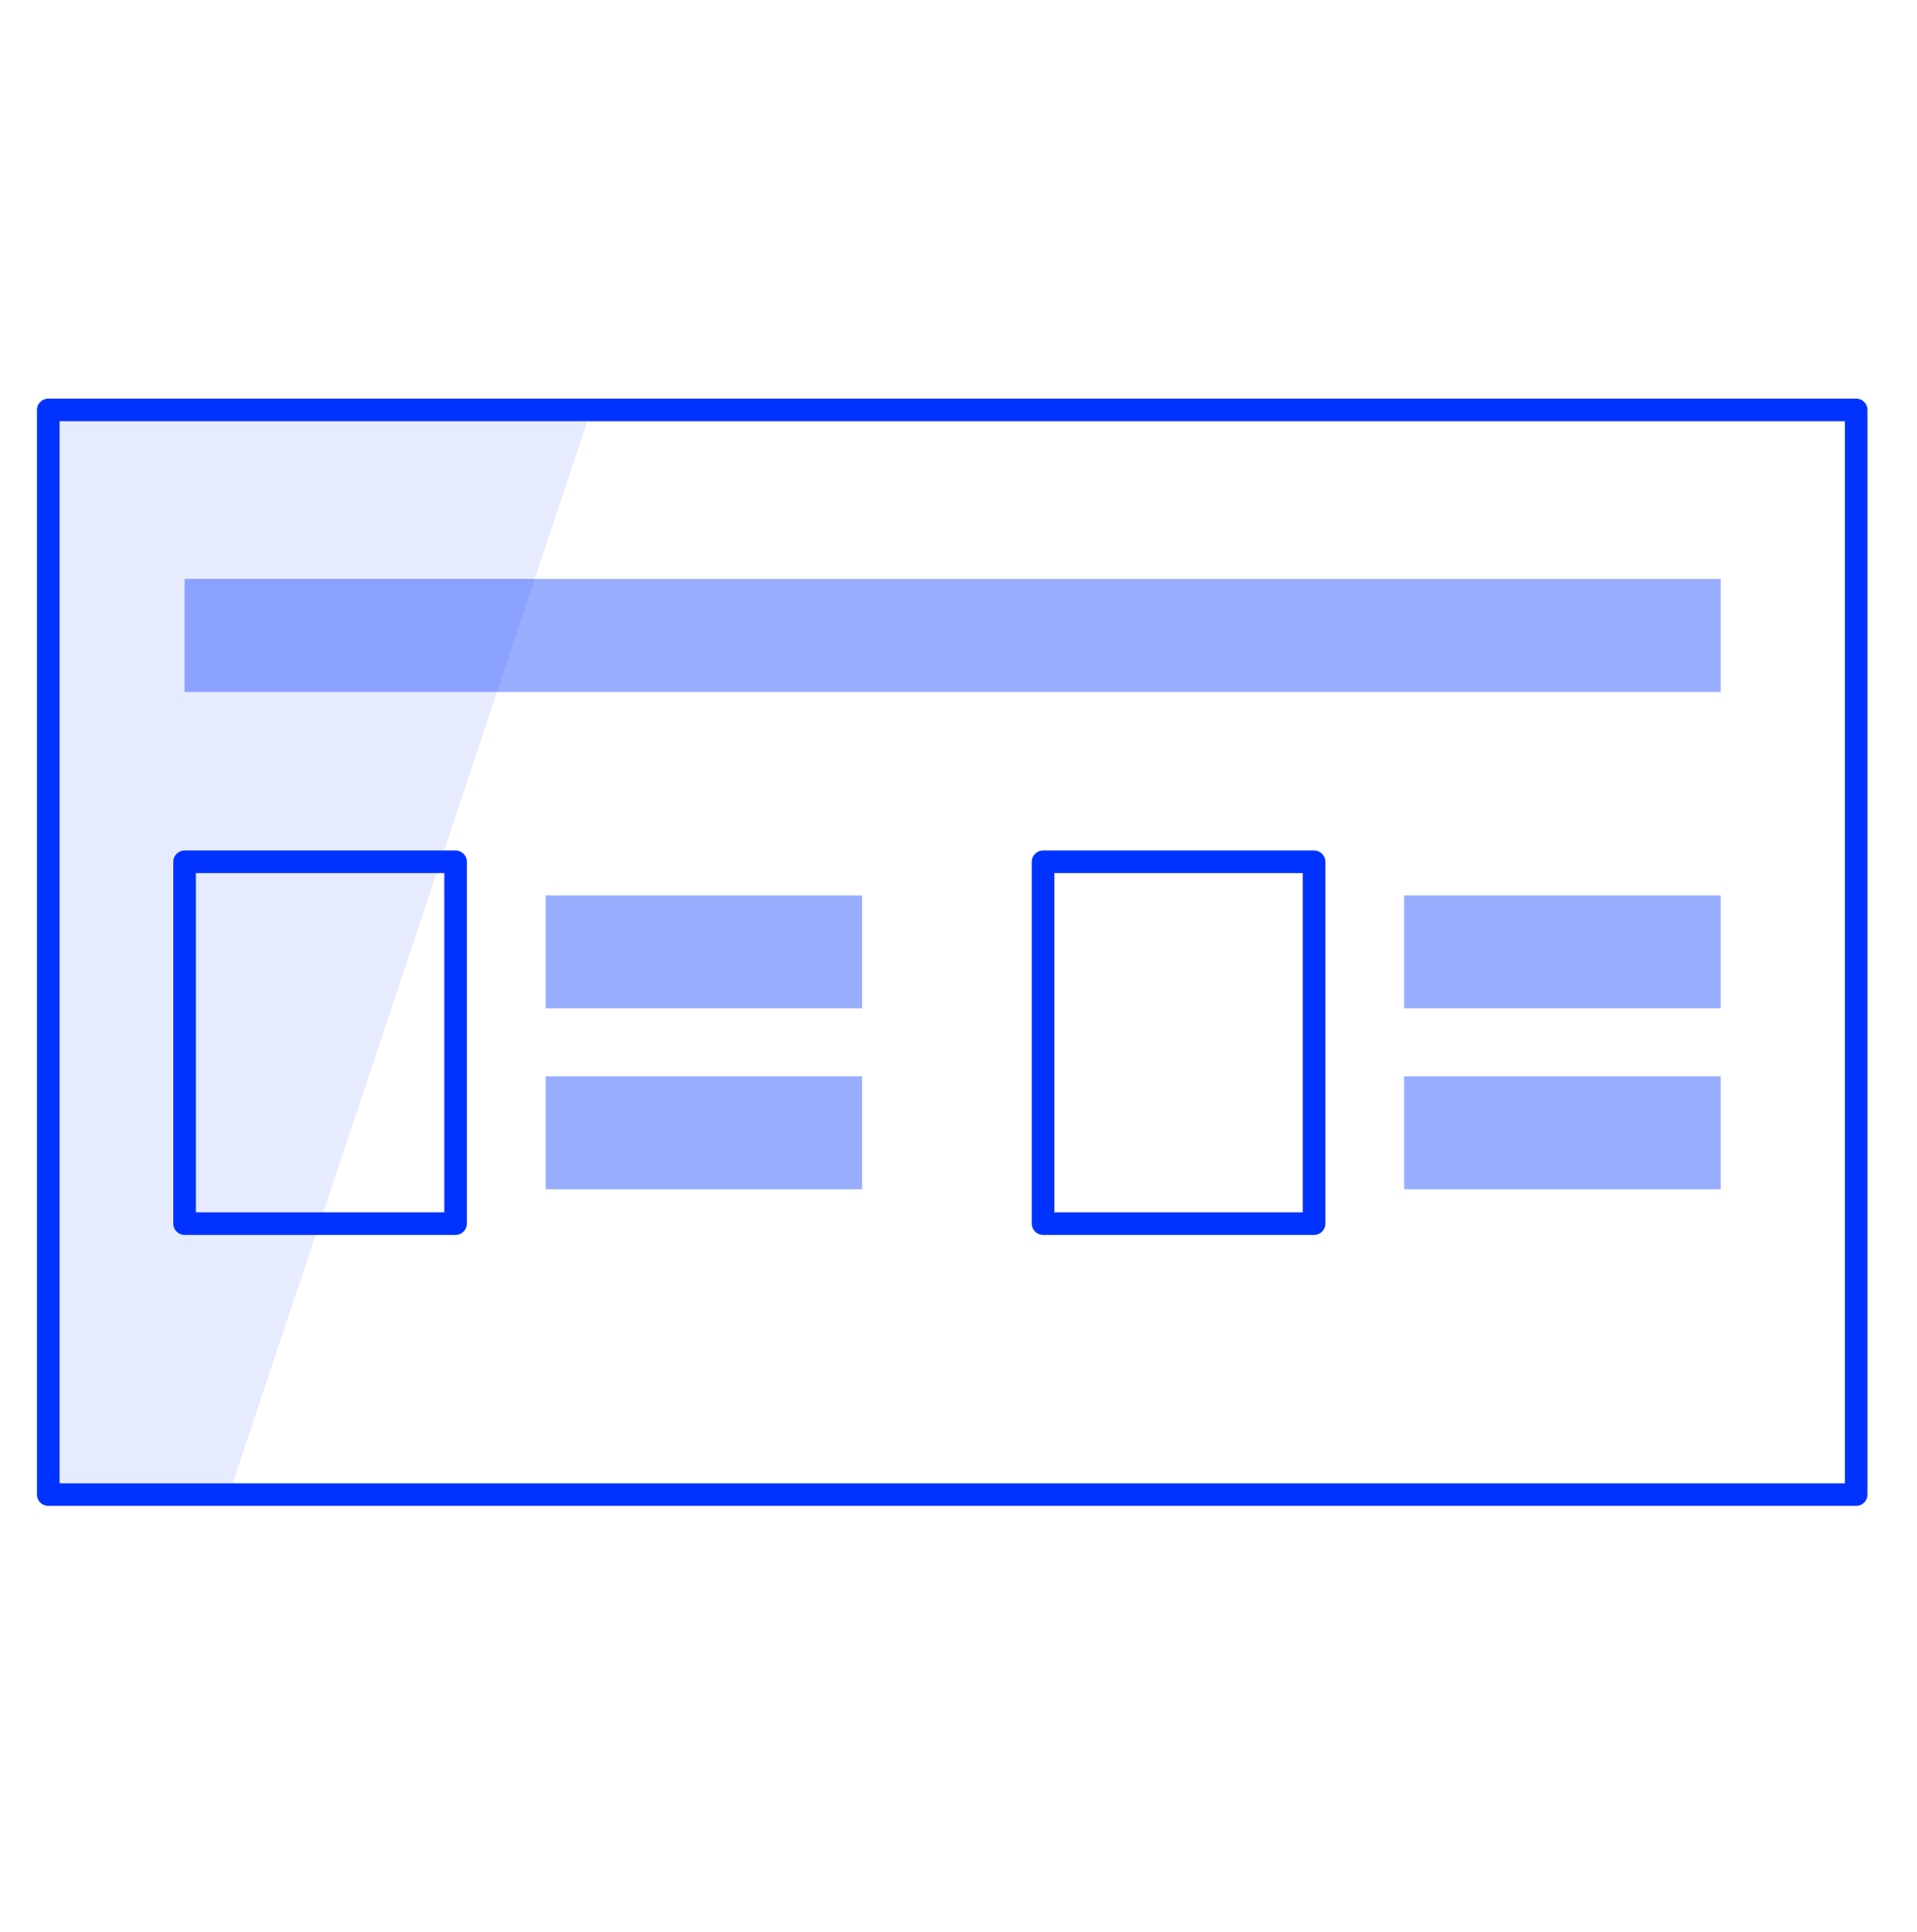
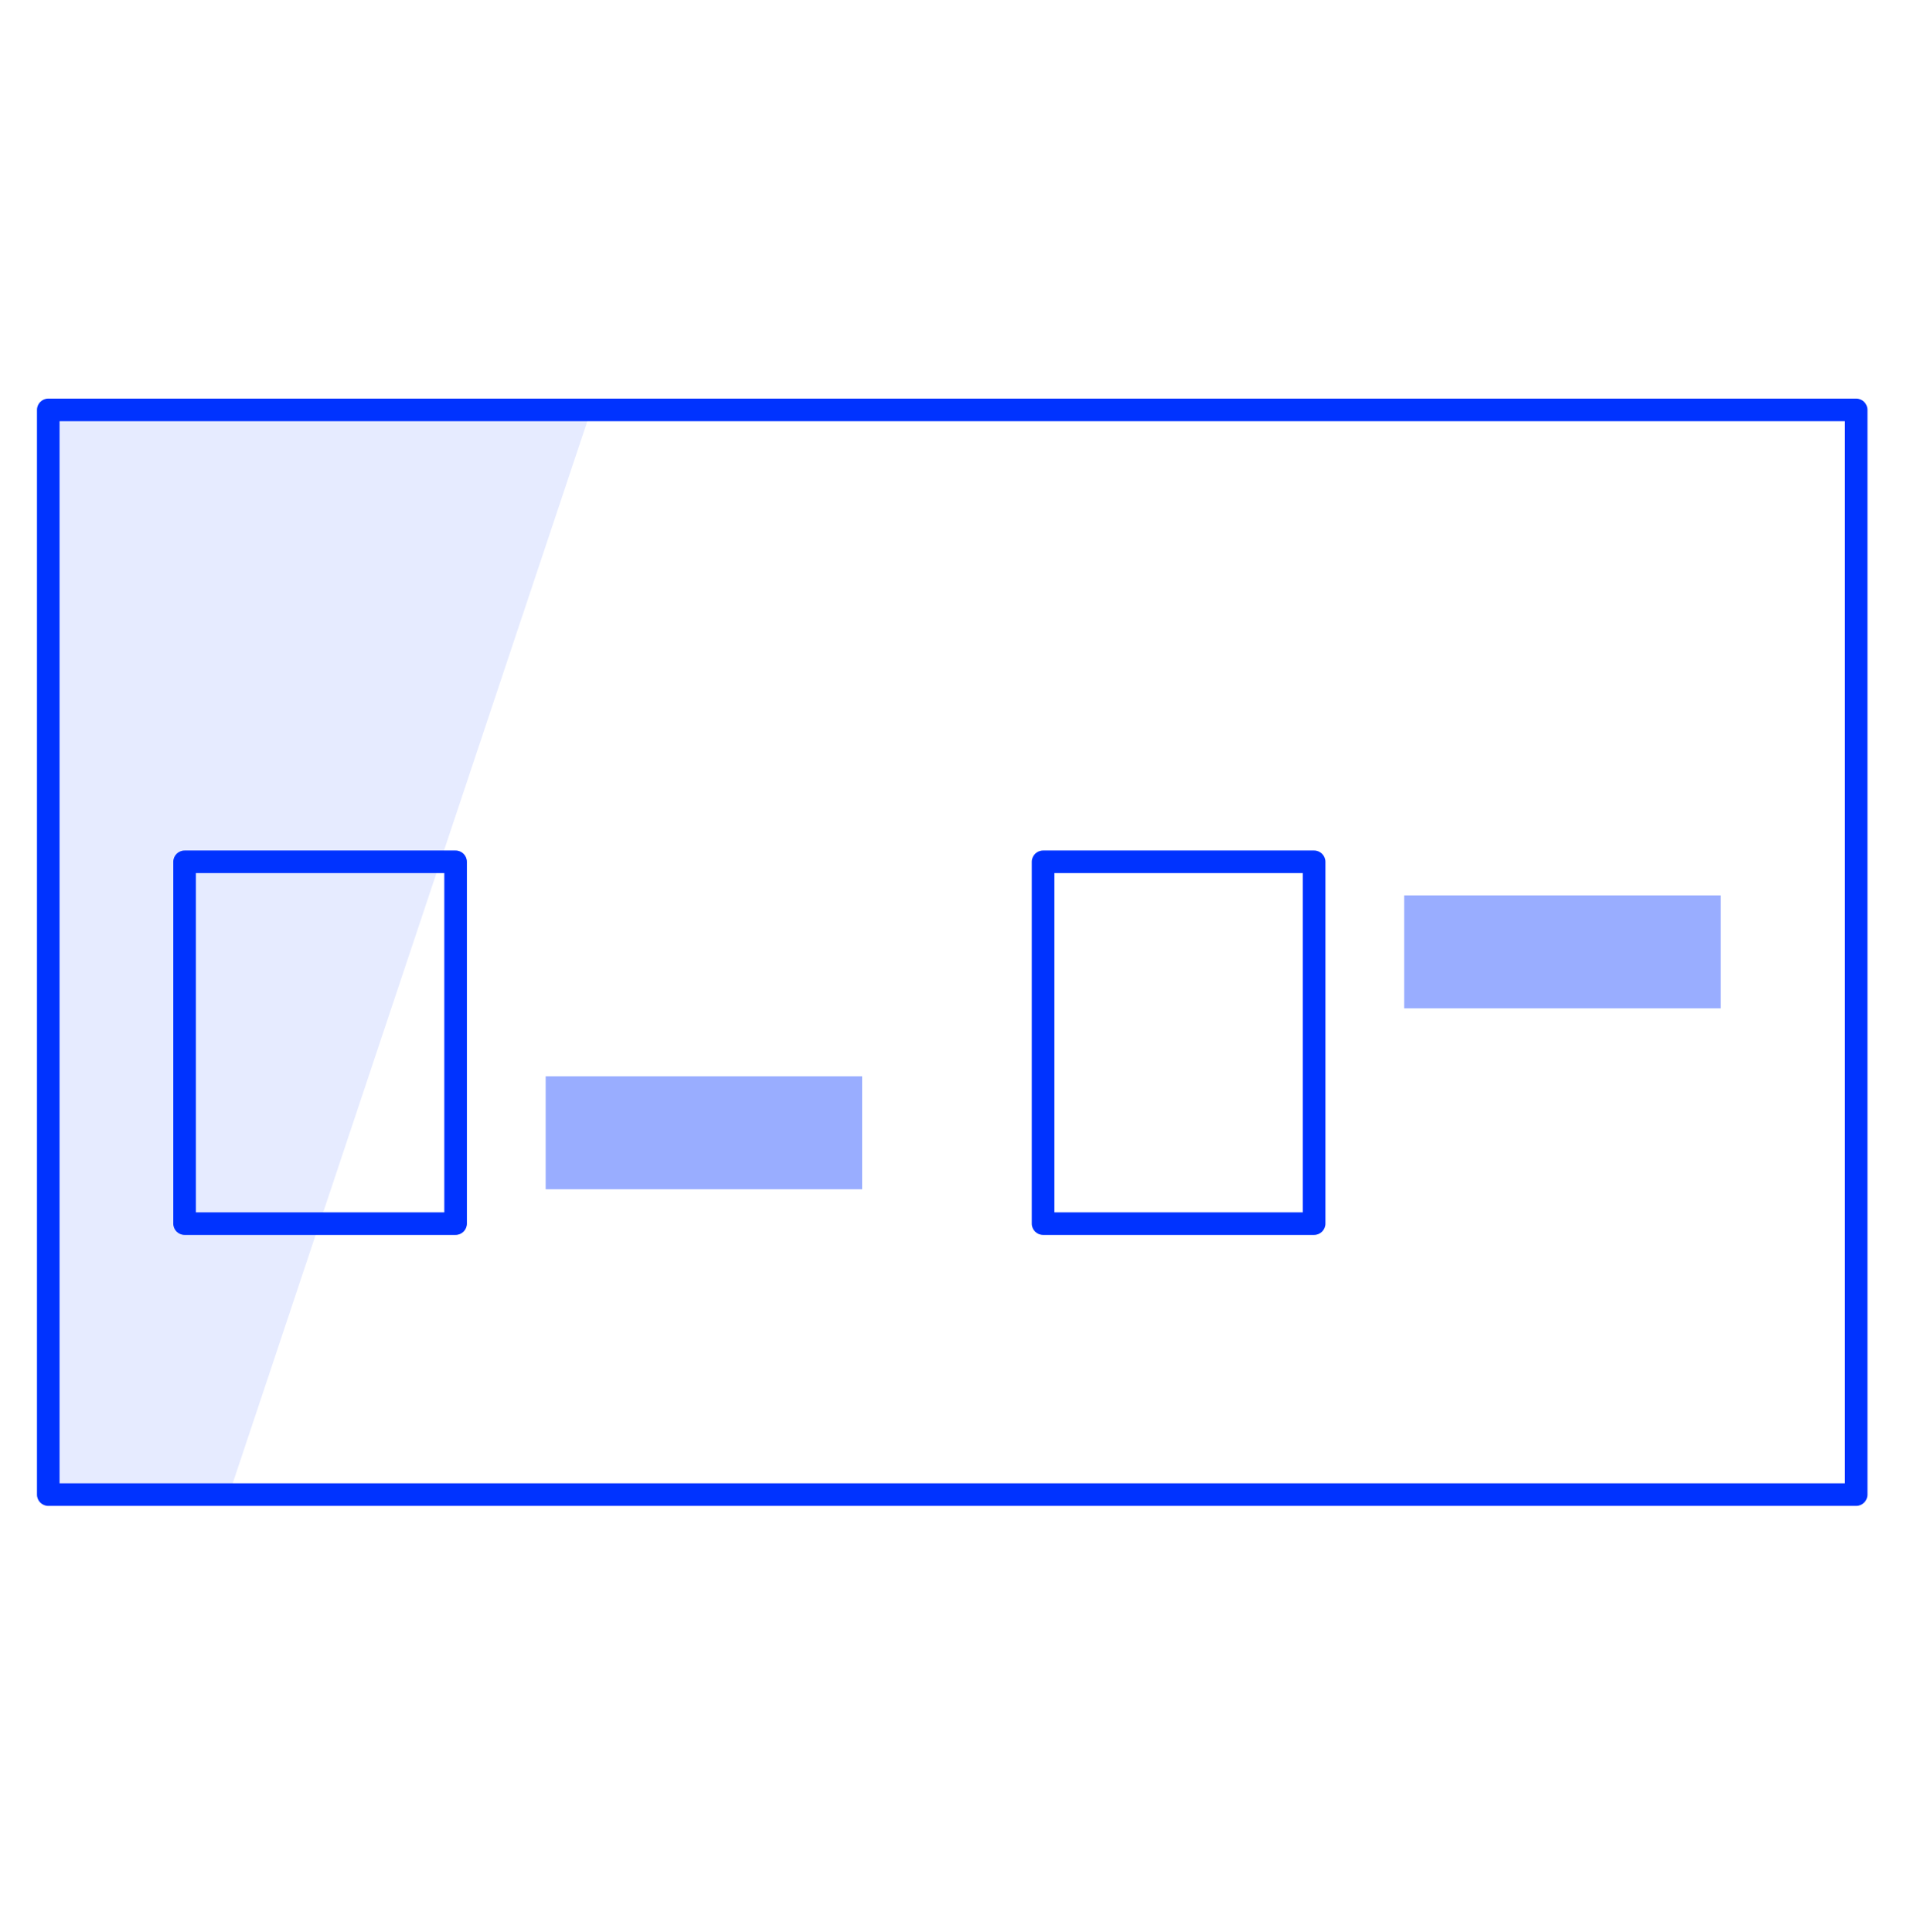
<svg xmlns="http://www.w3.org/2000/svg" width="122" height="123" viewBox="0 0 122 123" fill="none">
  <path opacity="0.1" d="M37.619 26.091L14.587 95.084H3.072V26.091H37.619Z" fill="#0033FF" />
  <path fill-rule="evenodd" clip-rule="evenodd" d="M2.353 26.091C2.353 25.694 2.675 25.372 3.072 25.372H118.129C118.526 25.372 118.848 25.694 118.848 26.091V95.135C118.848 95.532 118.526 95.854 118.129 95.854H3.072C2.675 95.854 2.353 95.532 2.353 95.135V26.091ZM3.791 26.81V94.416H117.41V26.81H3.791Z" fill="#0033FF" />
  <path fill-rule="evenodd" clip-rule="evenodd" d="M11.027 54.856C11.027 54.459 11.349 54.137 11.746 54.137H28.995C29.392 54.137 29.714 54.459 29.714 54.856V77.887C29.714 78.284 29.392 78.606 28.995 78.606H11.746C11.349 78.606 11.027 78.284 11.027 77.887V54.856ZM12.466 55.575V77.168H28.276V55.575H12.466Z" fill="#0033FF" />
  <path fill-rule="evenodd" clip-rule="evenodd" d="M65.664 54.856C65.664 54.459 65.986 54.137 66.383 54.137H83.632C84.029 54.137 84.351 54.459 84.351 54.856V77.887C84.351 78.284 84.029 78.606 83.632 78.606H66.383C65.986 78.606 65.664 78.284 65.664 77.887V54.856ZM67.102 55.575V77.168H82.913V55.575H67.102Z" fill="#0033FF" />
-   <path opacity="0.4" fill-rule="evenodd" clip-rule="evenodd" d="M109.504 44.043H11.747V36.852H109.504V44.043Z" fill="#0033FF" />
-   <path opacity="0.4" fill-rule="evenodd" clip-rule="evenodd" d="M54.867 64.183H34.727V56.993H54.867V64.183Z" fill="#0033FF" />
  <path opacity="0.4" fill-rule="evenodd" clip-rule="evenodd" d="M54.867 75.699H34.727V68.509H54.867V75.699Z" fill="#0033FF" />
  <path opacity="0.4" fill-rule="evenodd" clip-rule="evenodd" d="M109.504 64.183H89.364V56.993H109.504V64.183Z" fill="#0033FF" />
-   <path opacity="0.4" fill-rule="evenodd" clip-rule="evenodd" d="M109.504 75.699H89.364V68.509H109.504V75.699Z" fill="#0033FF" />
</svg>